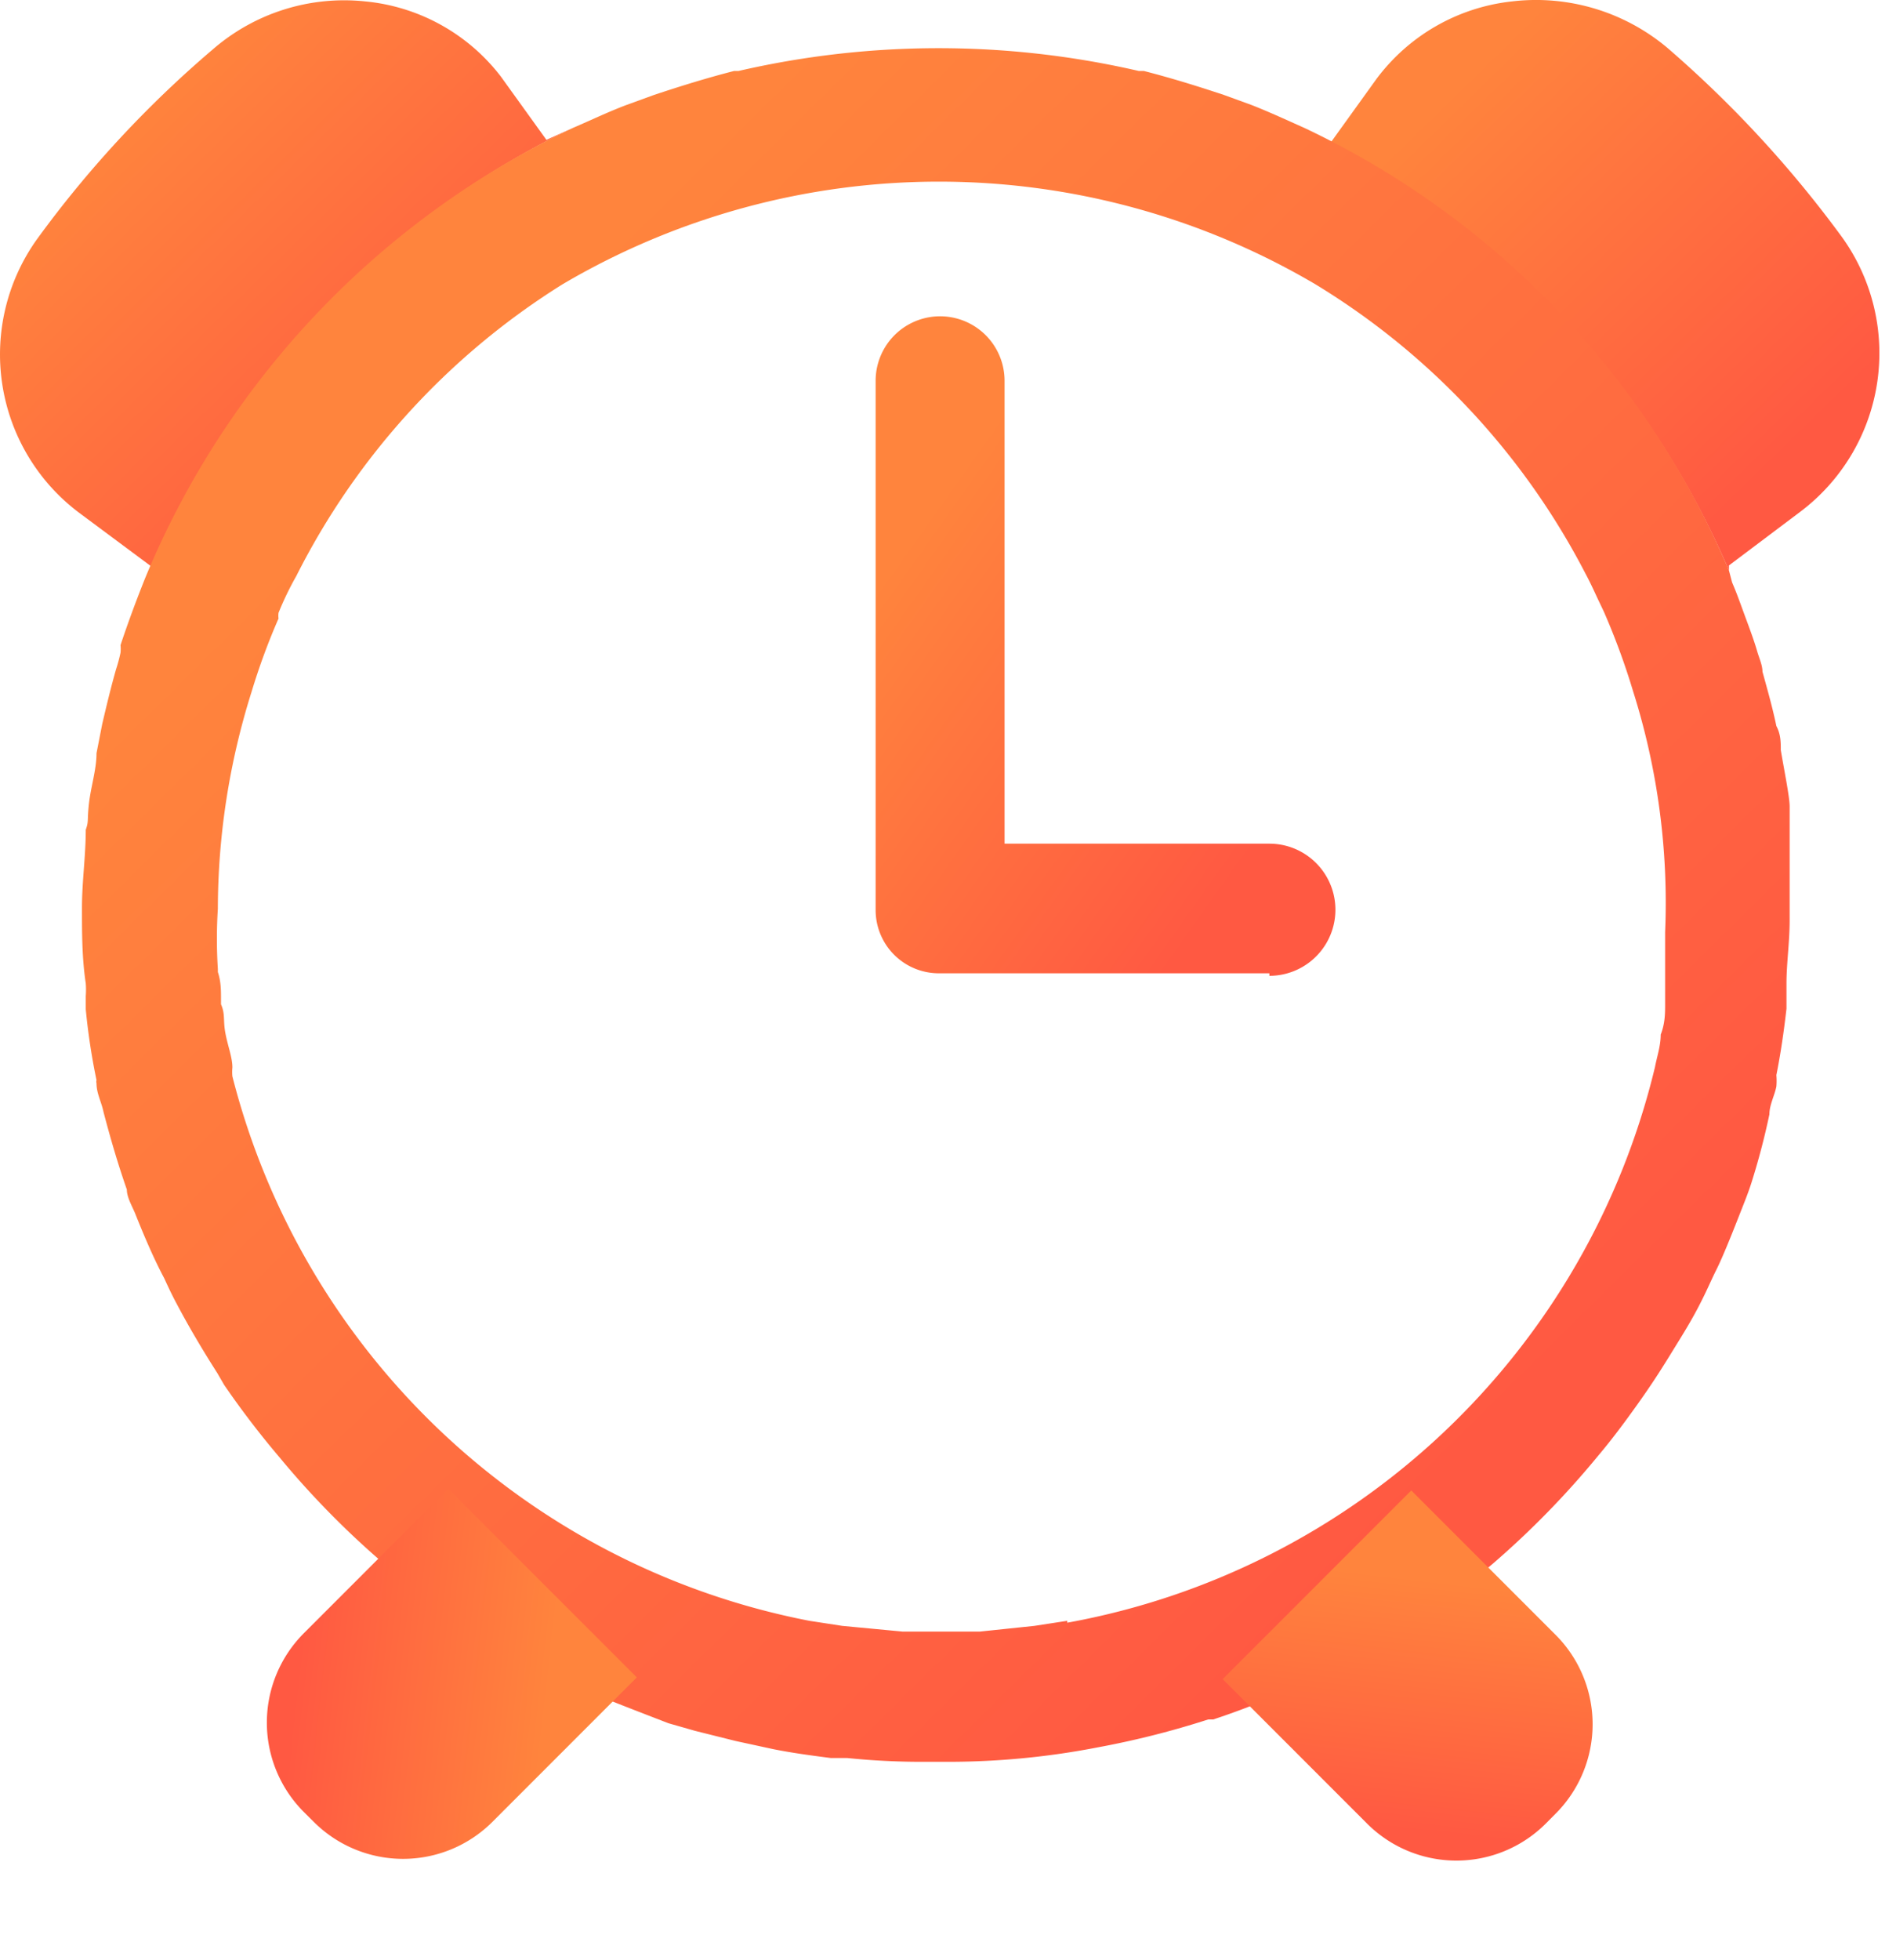
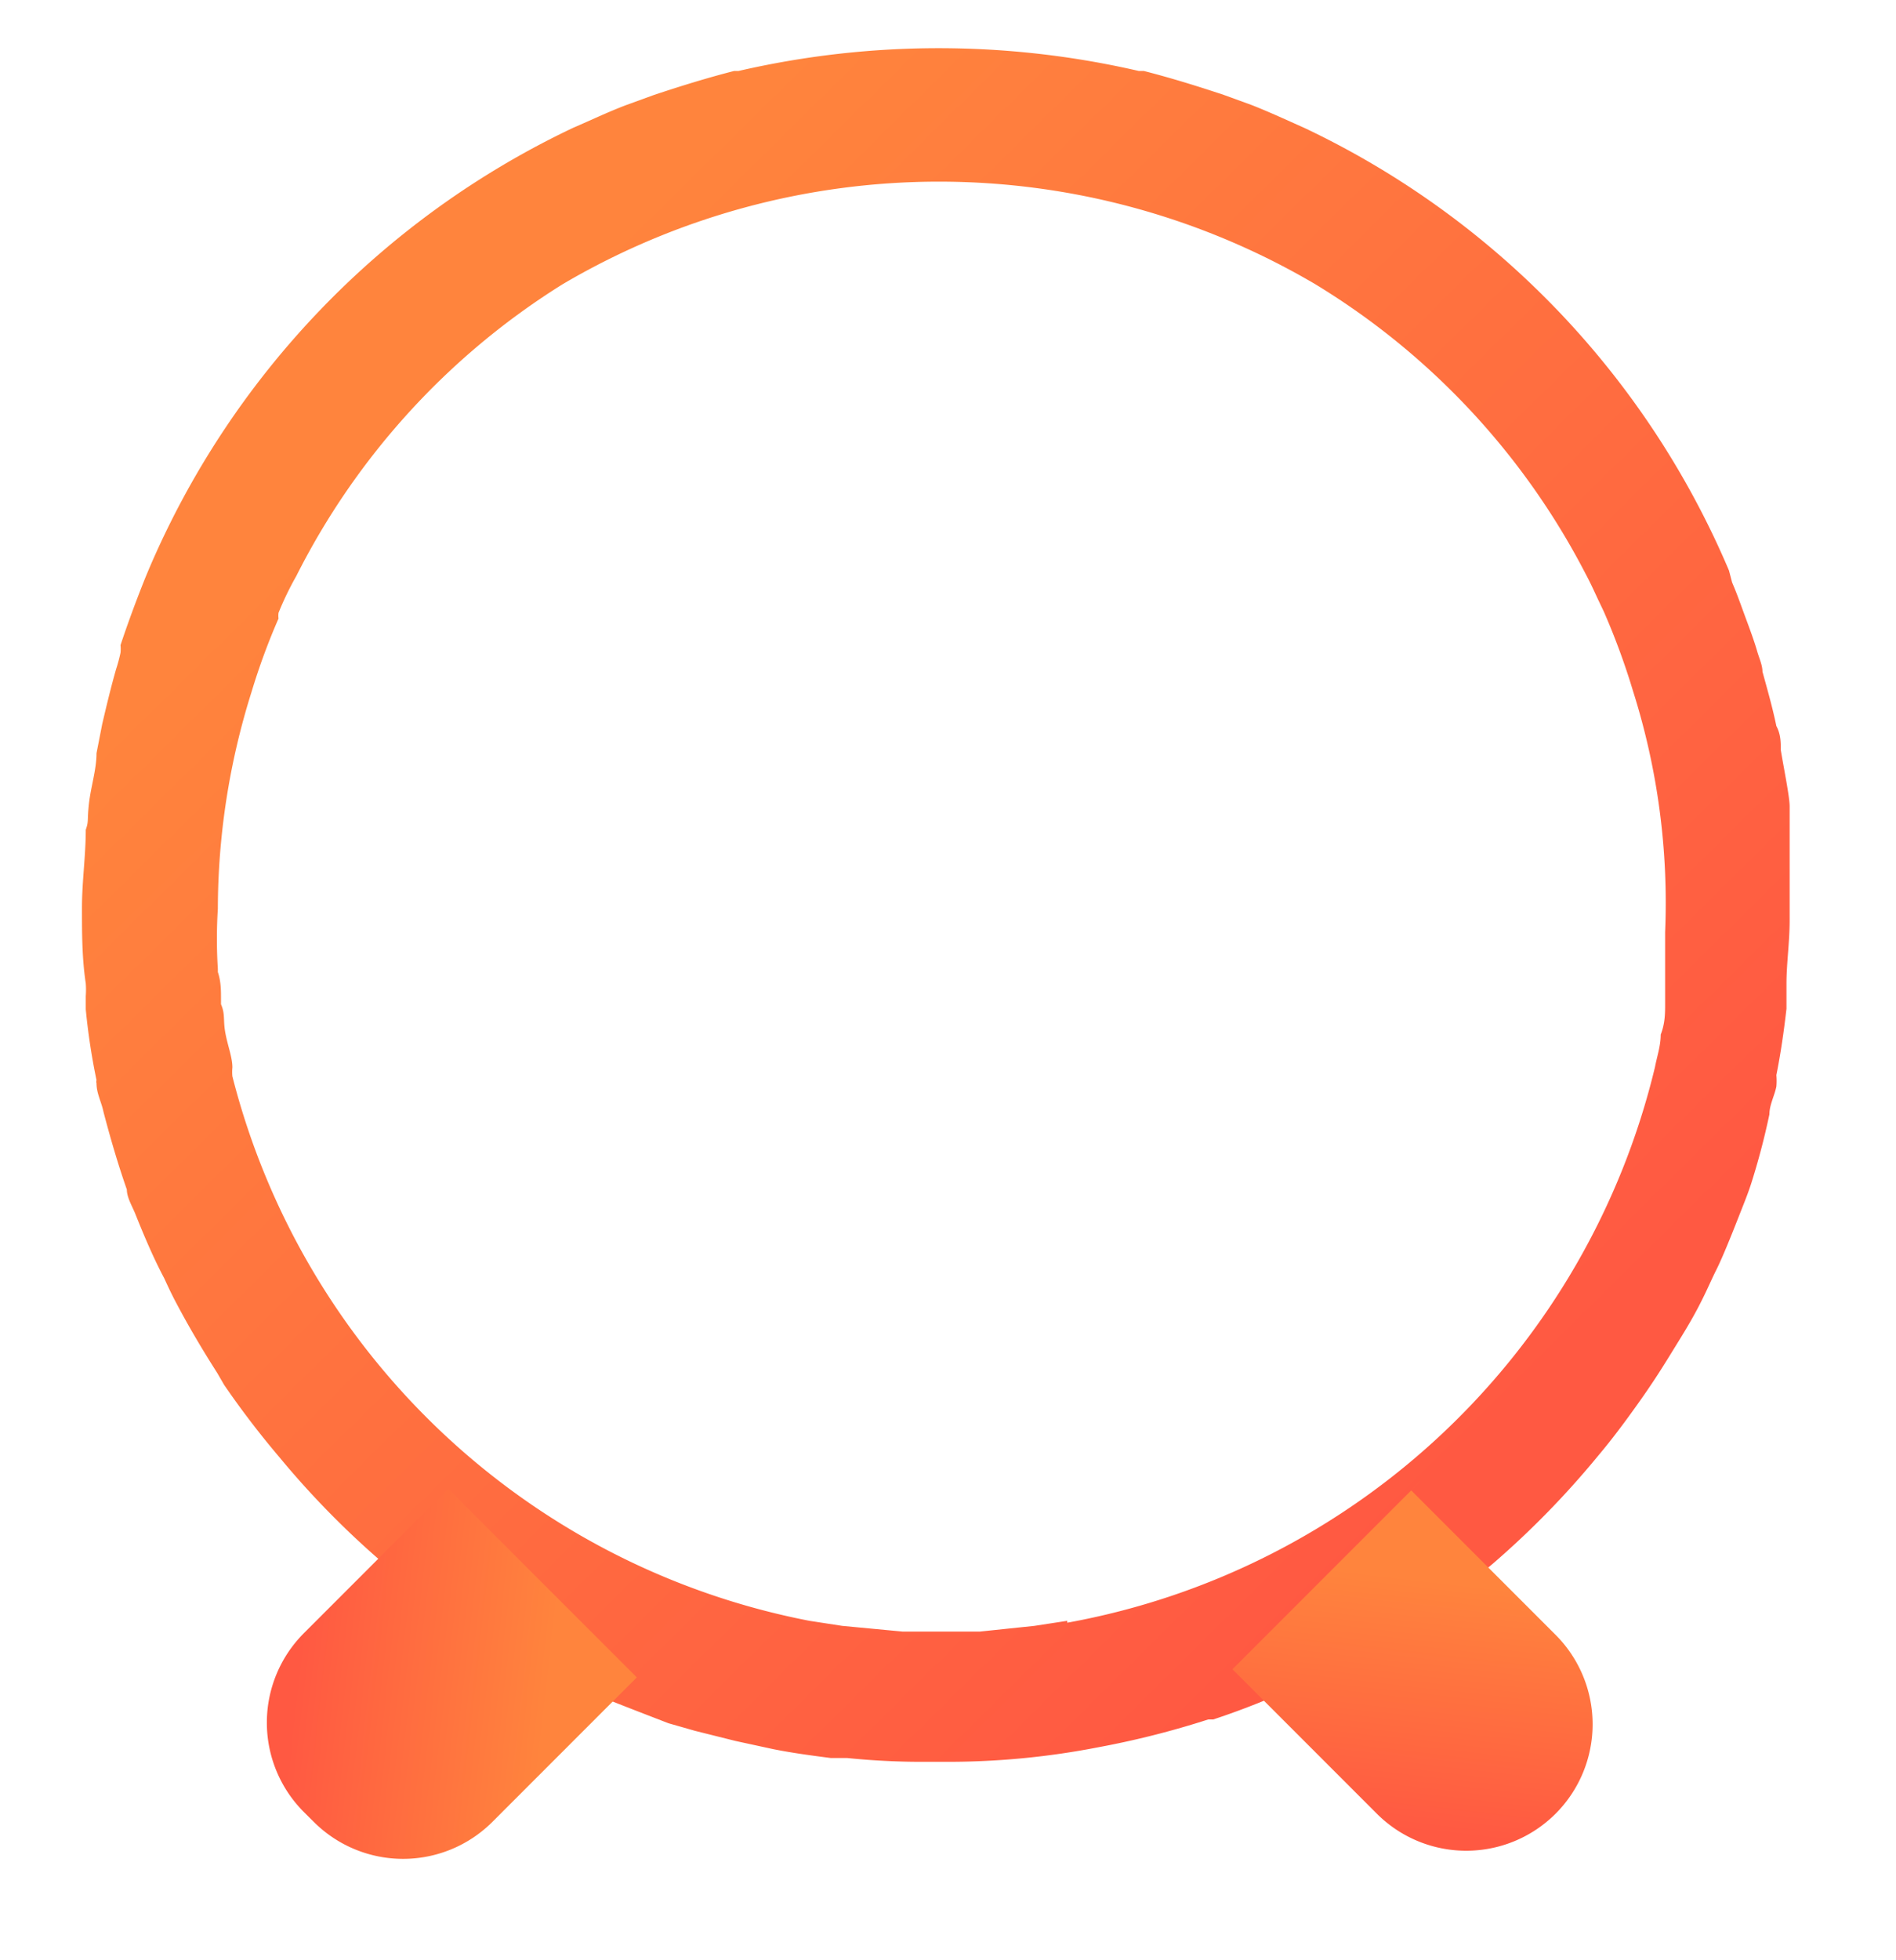
<svg xmlns="http://www.w3.org/2000/svg" width="30" height="31" fill="none">
-   <path d="M27.357 9.022v-.08l1.13-.85a3.14 3.14 0 00.66-4.34 17.995 17.995 0 00-2.77-3 3.23 3.23 0 00-2.45-.73 3.09 3.09 0 00-2.15 1.23l-.72 1c-.13-.07-.28-.12-.42-.19a13.63 13.63 0 016.72 6.96z" fill="url(#paint0_linear_2275_2694)" />
-   <path d="M9.066 2.022l-.42.19-.72-1a3.07 3.07 0 00-2.15-1.19 3.17 3.17 0 00-2.41.76 17.31 17.31 0 00-2.78 3 3.13 3.13 0 00.67 4.33l1.13.84a.3.3 0 010 .1 13.65 13.65 0 016.68-7.03z" fill="url(#paint1_linear_2275_2694)" />
  <path d="M25.287 23.022c.22-.26.42-.53.62-.81s.35-.51.51-.77c.16-.26.32-.51.46-.78s.18-.38.28-.58c.1-.2.24-.55.35-.83.11-.28.14-.35.2-.53.115-.361.212-.729.29-1.1 0-.15.08-.29.11-.44.005-.06.005-.12 0-.18.07-.35.12-.7.16-1.05v-.4c0-.32.05-.64.05-1v-1.8c0-.15-.09-.59-.14-.89 0-.12 0-.25-.07-.38-.06-.29-.14-.57-.22-.86 0-.1-.05-.21-.08-.31-.06-.21-.15-.44-.23-.66-.08-.22-.11-.3-.17-.44l-.05-.19a13.63 13.63 0 00-6.72-7c-.27-.12-.55-.25-.83-.36l-.44-.16c-.42-.14-.84-.27-1.27-.38h-.08a14.09 14.09 0 00-6.33 0h-.07c-.43.11-.85.24-1.27.38l-.44.16c-.29.11-.56.24-.84.36a13.65 13.65 0 00-6.72 7l-.05.12c-.14.35-.27.7-.39 1.06.004.04.004.08 0 .12a2.504 2.504 0 01-.07.26c-.08.28-.15.57-.22.87l-.09.46c0 .26-.09.53-.12.8s0 .27-.05.41c0 .41-.06.82-.06 1.23 0 .41 0 .8.06 1.2.005.067.005.134 0 .2v.21c.036.376.093.75.17 1.12a.09.09 0 000 .05c0 .16.08.3.11.45.11.42.23.83.37 1.23 0 .13.09.27.14.4.14.35.29.7.45 1 .06.13.12.26.19.39.2.38.42.75.65 1.11l.11.19c.273.398.567.782.88 1.15a13.787 13.787 0 001.77 1.78c.33.26.67.52 1 .75.343.238.7.455 1.07.65l.13.07c.309.17.626.323.95.46l.23.1c.35.14.69.27 1 .39l.42.12.64.16.6.13c.3.06.6.1.91.14h.26c.392.04.786.06 1.18.06h.41c.799 0 1.596-.077 2.38-.23.589-.109 1.17-.256 1.74-.44h.08c.485-.16.959-.35 1.42-.57l.36-.17c.38-.19.751-.4 1.11-.63l.33-.19c.416-.277.817-.578 1.2-.9a13.9 13.9 0 001.67-1.71zm-8.4 2.61l-.52.08-.86.09h-1.23l-.95-.09-.52-.08a11.72 11.72 0 01-9.13-8.61.74.74 0 010-.14c0-.16-.07-.33-.11-.54-.04-.21 0-.3-.07-.46v-.07c0-.15 0-.29-.05-.44v-.05a7.559 7.559 0 010-.95 11.46 11.46 0 01.53-3.42c.12-.398.263-.789.43-1.17a.36.36 0 010-.09c.08-.199.174-.393.28-.58a11.58 11.58 0 014.22-4.62 11.74 11.74 0 0111.9 0 11.58 11.58 0 014.28 4.58c.07.13.13.26.19.39l.1.21c.178.407.332.825.46 1.25.392 1.234.564 2.527.51 3.82v1.13c0 .15 0 .31-.07.49 0 .18-.06.35-.09.51a11.71 11.71 0 01-9.3 8.79v-.03z" fill="url(#paint2_linear_2275_2694)" />
-   <path d="M22.33 23.57l2.284 2.284a2 2 0 010 2.828l-.155.156a2 2 0 01-2.829 0l-2.284-2.284 2.984-2.984z" fill="url(#paint3_linear_2275_2694)" />
+   <path d="M22.33 23.57l2.284 2.284a2 2 0 010 2.828a2 2 0 01-2.829 0l-2.284-2.284 2.984-2.984z" fill="url(#paint3_linear_2275_2694)" />
  <path d="M10.076 26.527l-2.284 2.284a2 2 0 01-2.828 0l-.156-.155a2 2 0 010-2.828l2.284-2.284 2.984 2.983z" fill="url(#paint4_linear_2275_2694)" />
-   <path d="M20.085 15.392h-5.23a1 1 0 01-1-1v-8.37a1.02 1.02 0 112.04 0v7.32h4.19a1.045 1.045 0 010 2.09v-.04z" fill="url(#paint5_linear_2275_2694)" />
  <defs>
    <linearGradient id="paint0_linear_2275_2694" x1="22.406" y1="2.005" x2="27.835" y2="7.565" gradientUnits="userSpaceOnUse">
      <stop stop-color="#FF843D" />
      <stop offset="1" stop-color="#FF5942" />
    </linearGradient>
    <linearGradient id="paint1_linear_2275_2694" x1="1.763" y1="2.015" x2="7.208" y2="7.555" gradientUnits="userSpaceOnUse">
      <stop stop-color="#FF843D" />
      <stop offset="1" stop-color="#FF5942" />
    </linearGradient>
    <linearGradient id="paint2_linear_2275_2694" x1="6.551" y1="6.784" x2="22.862" y2="23.297" gradientUnits="userSpaceOnUse">
      <stop stop-color="#FF843D" />
      <stop offset="1" stop-color="#FF5942" />
    </linearGradient>
    <linearGradient id="paint3_linear_2275_2694" x1="22.386" y1="24.952" x2="21.934" y2="28.904" gradientUnits="userSpaceOnUse">
      <stop stop-color="#FF843D" />
      <stop offset="1" stop-color="#FF5942" />
    </linearGradient>
    <linearGradient id="paint4_linear_2275_2694" x1="8.694" y1="26.584" x2="4.742" y2="26.131" gradientUnits="userSpaceOnUse">
      <stop stop-color="#FF843D" />
      <stop offset="1" stop-color="#FF5942" />
    </linearGradient>
    <linearGradient id="paint5_linear_2275_2694" x1="15.27" y1="7.32" x2="21.192" y2="11.514" gradientUnits="userSpaceOnUse">
      <stop stop-color="#FF843D" />
      <stop offset="1" stop-color="#FF5942" />
    </linearGradient>
  </defs>
</svg>